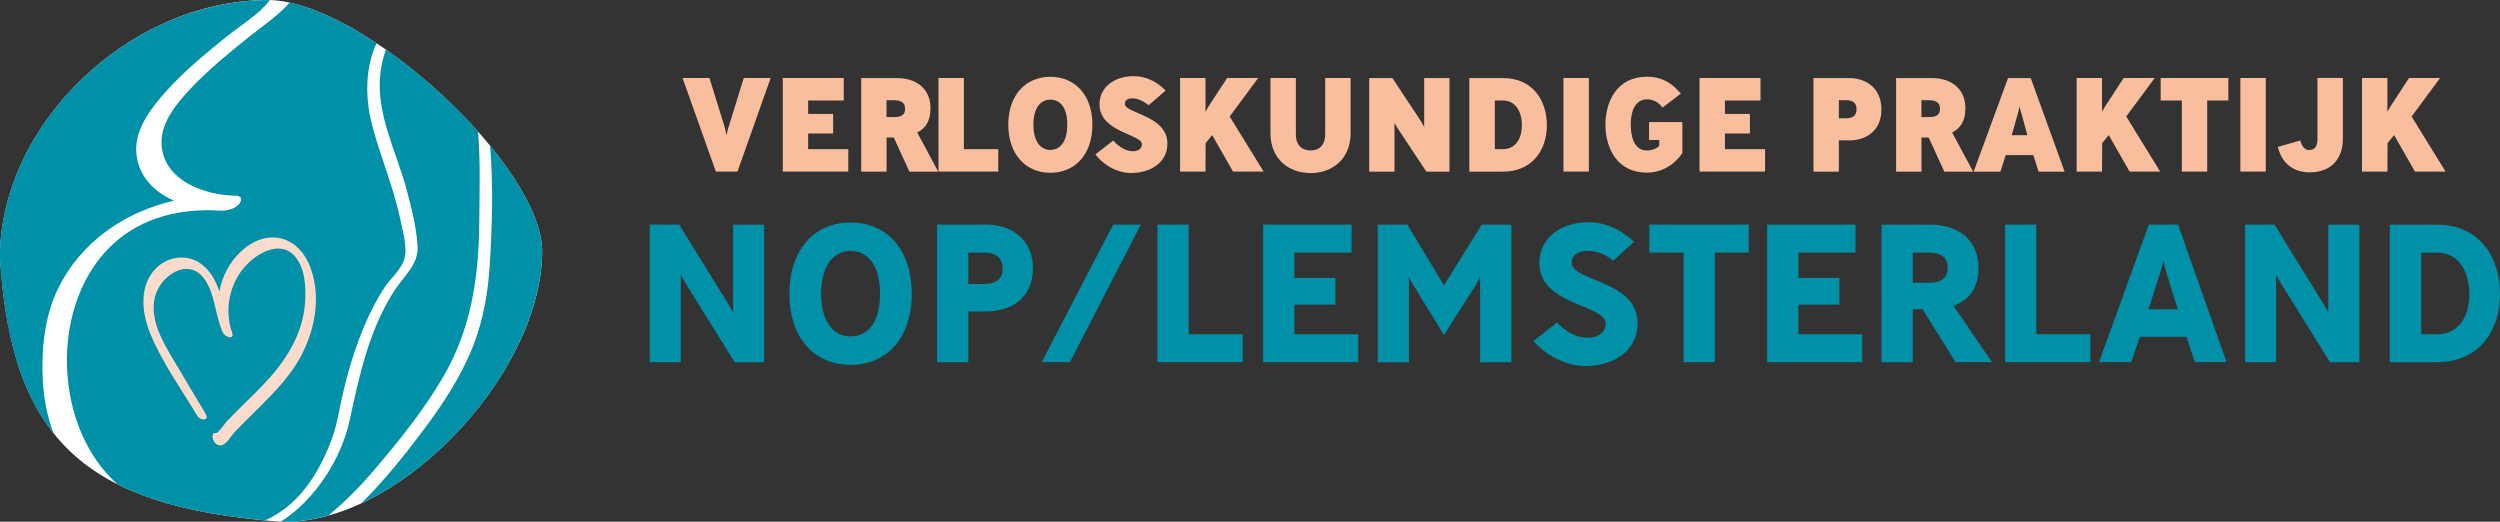
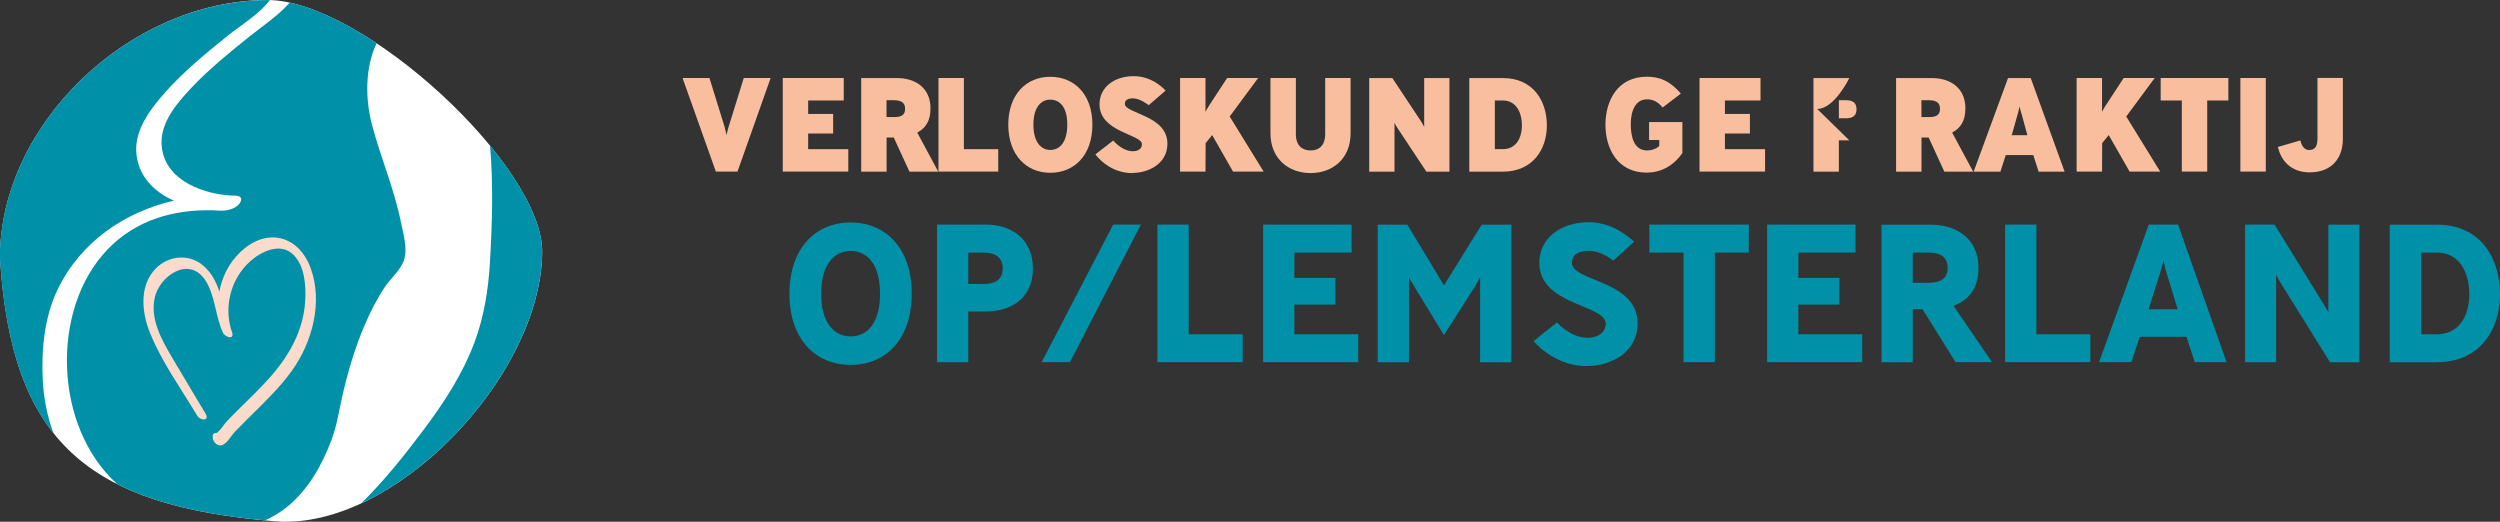
<svg xmlns="http://www.w3.org/2000/svg" xmlns:xlink="http://www.w3.org/1999/xlink" version="1.1" id="Laag_2_00000070111062145989267260000004873723525022147514_" x="0px" y="0px" viewBox="0 0 351.29 73.31" xml:space="preserve">
  <rect x="0" y="0" width="351.29" height="73.31" fill="#333333" stroke="none" />
  <g id="Laag_1-2">
    <g>
      <defs>
        <rect id="SVGID_1_" width="351.29" height="73.31" />
      </defs>
      <clipPath id="SVGID_00000183219336558580274990000005735515127691121837_">
        <use xlink:href="#SVGID_1_" overflow="visible" />
      </clipPath>
      <g clip-path="url(#SVGID_00000183219336558580274990000005735515127691121837_)">
        <g>
          <g>
            <defs>
              <rect id="SVGID_00000090974450155525027610000016921901840422696859_" y="-0.19" width="351.5" height="73.75" />
            </defs>
            <clipPath id="SVGID_00000115485816952343923590000005168839267937032355_">
              <use xlink:href="#SVGID_00000090974450155525027610000016921901840422696859_" overflow="visible" />
            </clipPath>
            <g clip-path="url(#SVGID_00000115485816952343923590000005168839267937032355_)">
              <path fill="#F8BE9E" d="M103.63,24.11h-3.04L95.91,10.96h3.78l2.12,6.84        C101.94,18.23,102.09,19,102.09,19s0.15-0.75,0.3-1.2L104.51,10.96h3.78        L103.63,24.11z" />
              <polygon fill="#F8BE9E" points="109.99,24.11 109.99,10.96 118.56,10.96 118.56,14.12         113.56,14.12 113.56,16.01 117.07,16.01 117.07,18.76 113.56,18.76         113.56,20.96 119.2,20.96 119.2,24.11       " />
              <path fill="#F8BE9E" d="M125.7,14.08h-1.13v2.37h1.13        c1.13,0,1.48-0.45,1.48-1.16s-0.36-1.2-1.48-1.2 M127.79,24.12        l-2.2-4.79h-1.01v4.79h-3.57V10.97h5.02        c2.67,0,4.72,1.43,4.72,4.26c0,1.82-0.73,2.8-1.86,3.4        l2.95,5.49h-4.04L127.79,24.12z" />
              <polygon fill="#F8BE9E" points="131.87,24.11 131.87,10.96 135.44,10.96 135.44,20.96         140.27,20.96 140.27,24.11       " />
              <path fill="#F8BE9E" d="M147.58,14c-1.22,0-2.37,0.98-2.37,3.52        s1.15,3.55,2.37,3.55s2.39-0.94,2.39-3.55s-1.15-3.52-2.39-3.52         M147.58,24.28c-3.38,0-5.9-2.52-5.9-6.76s2.52-6.73,5.9-6.73        S153.5,13.25,153.5,17.52S150.98,24.28,147.58,24.28" />
              <path fill="#F8BE9E" d="M159.09,24.32c-2.54,0-4.34-1.52-5.17-2.63l2.5-1.94        c0.96,1.05,1.95,1.5,2.76,1.5c0.88,0,1.28-0.45,1.28-0.98        c0-1.43-5.96-1.65-5.96-5.62c0-2.37,2.05-3.95,4.81-3.95        s4.47,2.03,4.47,2.03l-2.37,2.05c0,0-1.16-0.96-2.22-0.96        c-0.88,0-1.13,0.36-1.13,0.77c0,1.39,5.98,1.58,5.98,5.6        c0,2.78-2.59,4.11-4.96,4.11" />
              <path fill="#F8BE9E" d="M173.26,24.11l-2.93-5.13l-0.92,1.13l-0.02,4h-3.57        V10.96h3.57v4.75c0,0,0.17-0.36,0.45-0.79l2.59-3.96h4.36l-4,5.41        l4.77,7.74C177.56,24.11,173.26,24.11,173.26,24.11z" />
              <path fill="#F8BE9E" d="M189.78,18.74c0,3.57-2.54,5.58-5.62,5.58        s-5.64-2.01-5.64-5.58V10.96h3.57v7.89c0,1.65,0.94,2.29,2.07,2.29        s2.05-0.64,2.05-2.29v-7.89h3.57v7.78L189.78,18.74z" />
              <path fill="#F8BE9E" d="M200.42,24.11l-4.08-6.16        c-0.21-0.3-0.39-0.71-0.39-0.71v6.88h-3.55V10.97h3.25l4.06,6.13        c0.24,0.36,0.41,0.75,0.41,0.75v-6.88h3.55v13.15h-3.25V24.11z" />
              <path fill="#F8BE9E" d="M211.18,14.12h-1.13v6.84h1.13        c1.78,0,2.67-1.47,2.67-3.35s-0.86-3.49-2.67-3.49 M211.18,24.12        h-4.72V10.97h4.72c4.27,0,6.18,3.23,6.18,6.65        S215.33,24.12,211.18,24.12" />
-               <rect x="219.69" y="10.96" fill="#F8BE9E" width="3.57" height="13.15" />
              <path fill="#F8BE9E" d="M231.42,24.26c-4.19,0-5.83-3.46-5.83-6.73        s1.62-6.75,5.83-6.75c1.82,0,3.25,0.6,4.77,2.37l-2.57,1.96        c-0.73-0.92-1.48-1.15-2.2-1.15c-1.62,0-2.27,1.62-2.27,3.51        c0,1.54,0.36,3.67,2.27,3.67c0.92,0,1.56-0.43,1.73-0.64V19.67        h-1.43v-2.52h4.68v4.36c-1.13,1.64-2.84,2.74-4.98,2.74" />
              <polygon fill="#F8BE9E" points="238.81,24.11 238.81,10.96 247.38,10.96 247.38,14.12         242.38,14.12 242.38,16.01 245.89,16.01 245.89,18.76 242.38,18.76         242.38,20.96 248.02,20.96 248.02,24.11       " />
-               <path fill="#F8BE9E" d="M259.37,14.08h-0.98v2.54h0.98c1,0,1.5-0.38,1.5-1.26        c0-0.88-0.47-1.28-1.5-1.28 M259.86,19.72h-1.47v4.4h-3.57V10.97        h5.04c2.42,0,4.51,1.48,4.51,4.42s-2.1,4.34-4.51,4.34" />
+               <path fill="#F8BE9E" d="M259.37,14.08h-0.98v2.54h0.98c1,0,1.5-0.38,1.5-1.26        c0-0.88-0.47-1.28-1.5-1.28 M259.86,19.72h-1.47v4.4h-3.57V10.97        h5.04s-2.1,4.34-4.51,4.34" />
              <path fill="#F8BE9E" d="M271.12,14.08h-1.13v2.37h1.13        c1.13,0,1.48-0.45,1.48-1.16s-0.36-1.2-1.48-1.2 M273.21,24.12        l-2.2-4.79h-1.01v4.79h-3.57V10.97h5.02        c2.67,0,4.72,1.43,4.72,4.26c0,1.82-0.73,2.8-1.86,3.4        l2.95,5.49h-4.04L273.21,24.12z" />
              <path fill="#F8BE9E" d="M284.04,15.96c-0.13-0.41-0.26-1-0.26-1s-0.11,0.54-0.24,1        l-0.86,3.04h2.2l-0.83-3.04L284.04,15.96z M286.46,24.12l-0.75-2.33h-3.87        l-0.75,2.33h-3.76l4.83-13.15h3.19l4.76,13.15H286.46z" />
              <path fill="#F8BE9E" d="M299.24,24.11l-2.93-5.13l-0.92,1.13l-0.02,4h-3.57        V10.96h3.57v4.75c0,0,0.17-0.36,0.45-0.79l2.59-3.96h4.36l-4,5.41        l4.77,7.74C303.54,24.11,299.24,24.11,299.24,24.11z" />
              <polygon fill="#F8BE9E" points="310.15,14.12 310.15,24.11 306.58,24.11         306.58,14.12 303.61,14.12 303.61,10.96 313.12,10.96 313.12,14.12       " />
              <rect x="314.81" y="10.96" fill="#F8BE9E" width="3.57" height="13.15" />
              <path fill="#F8BE9E" d="M329.21,19.56c0,2.42-1.35,4.66-4.68,4.66        c-2.07,0-3.87-1.09-4.45-3.57l3.16-0.92        c0.21,0.96,0.71,1.35,1.22,1.35c0.92,0,1.18-0.64,1.18-1.6        v-8.53h3.57v8.6V19.56z" />
-               <path fill="#F8BE9E" d="M339.34,24.11l-2.93-5.13l-0.92,1.13l-0.02,4h-3.57        V10.96h3.57v4.75c0,0,0.17-0.36,0.45-0.79l2.59-3.96h4.36l-4,5.41        l4.77,7.74C343.64,24.11,339.34,24.11,339.34,24.11z" />
-               <path fill="#0091A8" d="M103.23,50.89l-6.93-11.13        c-0.28-0.44-0.64-1.16-0.64-1.16v12.29h-4.36V31.56h4.14        l6.88,11.13c0.3,0.5,0.69,1.19,0.69,1.19V31.57h4.36v19.33h-4.14        L103.23,50.89z" />
              <path fill="#0091A8" d="M119.52,35.26c-2.32,0-4.14,1.96-4.14,6.02        s1.82,5.99,4.14,5.99s4.14-1.82,4.14-5.99        S121.84,35.26,119.52,35.26 M119.52,51.27c-4.89,0-8.59-3.56-8.59-9.99        s3.7-10.02,8.59-10.02s8.59,3.56,8.59,10.02        S124.41,51.27,119.52,51.27" />
              <path fill="#0091A8" d="M138.16,35.49h-2.1v4.42h2.1        c1.85,0,2.73-0.74,2.73-2.18s-0.86-2.24-2.73-2.24 M138.57,43.77        h-2.51v7.12h-4.39V31.56h6.9c3.64,0,6.57,2.1,6.57,6.18        s-2.96,6.02-6.57,6.02" />
              <polygon fill="#0091A8" points="150.34,50.89 146.37,50.89 156.42,31.56         160.31,31.56       " />
              <polygon fill="#0091A8" points="162.64,50.89 162.64,31.56 167.03,31.56         167.03,46.97 174.62,46.97 174.62,50.89       " />
              <polygon fill="#0091A8" points="177.49,50.89 177.49,31.56 189.92,31.56         189.92,35.49 181.88,35.49 181.88,39.05 187.65,39.05 187.65,42.8         181.88,42.8 181.88,46.97 190.86,46.97 190.86,50.89       " />
              <path fill="#0091A8" d="M207.98,50.89V38.91c0,0-0.25,0.55-0.63,1.19l-4.45,6.98        l-4.31-7.04c-0.36-0.58-0.61-1.1-0.61-1.1v11.96h-4.39V31.57        h4.17l5.14,8.53l5.3-8.53h4.17v19.33h-4.39V50.89z" />
              <path fill="#0091A8" d="M222.92,51.44c-3.7,0-6.43-2.32-7.43-3.51l3.29-2.62        c1.19,1.27,2.76,2.15,4.25,2.15c1.71,0,2.6-0.88,2.6-1.96        c0-2.73-9.33-2.57-9.33-8.56c0-3.4,2.9-5.72,6.96-5.72        c3.73,0,6.35,2.76,6.35,2.76l-2.93,2.65c0,0-1.57-1.38-3.42-1.38        c-1.68,0-2.4,0.69-2.4,1.66c0,2.68,9.25,2.43,9.25,8.53        c0,4.06-3.7,5.99-7.18,5.99" />
              <polygon fill="#0091A8" points="240.96,35.49 240.96,50.89 236.57,50.89         236.57,35.49 231.76,35.49 231.76,31.56 245.73,31.56 245.73,35.49               " />
              <polygon fill="#0091A8" points="248.31,50.89 248.31,31.56 260.73,31.56         260.73,35.49 252.7,35.49 252.7,39.05 258.47,39.05 258.47,42.8         252.7,42.8 252.7,46.97 261.67,46.97 261.67,50.89       " />
              <path fill="#0091A8" d="M270.95,35.49h-2.18v4.25h2.18c1.93,0,2.73-0.75,2.73-2.1        S272.88,35.49,270.95,35.49 M274.79,50.9l-4.64-7.45h-1.38v7.45        h-4.39V31.57h6.87c3.84,0,6.76,2.07,6.76,6.1        c0,2.73-1.3,4.5-3.51,5.3l5.41,7.92h-5.14L274.79,50.9z" />
              <polygon fill="#0091A8" points="281.75,50.89 281.75,31.56 286.14,31.56 286.14,46.97         293.73,46.97 293.73,50.89       " />
              <path fill="#0091A8" d="M304.34,38.05c-0.17-0.55-0.33-1.49-0.33-1.49        s-0.19,0.91-0.39,1.49l-1.71,5.41H306L304.34,38.05z M308.4,50.89        l-1.16-3.56h-6.57l-1.19,3.56h-4.53l6.99-19.33h4.11l6.82,19.33        h-4.47H308.4z" />
              <path fill="#0091A8" d="M327.4,50.89l-6.93-11.13        c-0.28-0.44-0.64-1.16-0.64-1.16v12.29h-4.36V31.56h4.14        l6.87,11.13c0.3,0.5,0.69,1.19,0.69,1.19V31.57h4.36v19.33h-4.14        L327.4,50.89z" />
              <path fill="#0091A8" d="M342.43,35.49h-2.21v11.48h2.21        c3.15,0,4.55-2.65,4.55-5.63S345.63,35.49,342.43,35.49         M342.43,50.9h-6.63V31.57h6.63c6.07,0,8.86,4.64,8.86,9.77        s-2.93,9.55-8.86,9.55" />
              <path fill="#FFFFFF" d="M0,36.22C-0.02,17.57,18.06,0.12,37.51,0        c13.34-0.08,38.88,23.38,38.68,35.54C75.91,53.1,55.18,74.61,38.65,73.25        C12.28,71.08,1.59,62.01-0,36.22" />
              <path fill="#0091A8" d="M16.46,68.02c5.38,2.72,12.23,4.3,20.79,5.1        c1.15-0.52,2.22-1.18,3.14-1.93c2.95-2.42,4.88-5.87,6.2-9.4        c0.74-1.97,1.02-3.94,1.48-5.99c0.77-3.43,1.77-6.83,3.15-10.06        c0.79-1.86,1.71-3.68,2.83-5.37c0.82-1.24,2.25-2.41,2.73-3.86        c0.53-1.6-0.15-3.81-0.46-5.36        c-0.95-4.68-2.84-9.03-4.05-13.62        c-0.94-3.57-1.01-7.97,0.65-11.46c-4.26-2.83-8.52-4.91-12.21-5.71        c-1.59,1.83-3.8,3.28-5.62,4.74c-2.83,2.27-5.66,4.56-8.16,7.2        c-1.97,2.08-4.33,4.79-4.23,7.85c0.15,4.8,5.17,6.96,9.41,7.3        c0.36,0.01,0.71,0.03,1.07,0.05c0.82,0.05,0.87,0.58,0.44,1.14        c-0.52,0.68-1.66,0.97-2.47,0.96c-0.36,0-0.73-0.02-1.11-0.05        c-5.6-0.16-10.94,1.34-14.93,5.5        c-8.07,8.41-7.56,24.95,1.36,32.97" />
-               <path fill="#0091A8" d="M54.23,6.98c-0.38,1.05-0.63,2.14-0.76,3.14        c-0.73,5.75,2.2,11.08,3.66,16.5c0.7,2.58,1.38,5.29,1.55,7.97        c0.16,2.57-1.94,4.2-3.23,6.2        c-3.6,5.55-4.95,11.98-6.33,18.33c-1.14,5.23-4.75,11.06-9.65,14.17        c2.17,0.08,4.41-0.23,6.66-0.85c2.41-1.96,4.59-4.21,6.6-6.58        c3.43-4.03,6.79-8.21,9.48-12.79c4.06-6.92,5.08-14.21,5.14-22.11        c0.03-4.13,0.17-8.35-0.18-12.49        c-3.75-4.21-8.31-8.27-12.93-11.51" />
              <path fill="#0091A8" d="M68.86,20.46c0.47,5.48,0.3,11.04-0.02,16.49        C68.61,40.78,68,44.57,66.65,48.17C65,52.57,62.41,56.54,59.61,60.28        c-2.63,3.51-5.55,7.21-8.86,10.45        c13.09-6.07,25.23-21.79,25.44-35.2        c0.07-4.16-2.88-9.66-7.33-15.07" />
              <path fill="#0091A8" d="M6.01,53.36C5.79,49.16,6.25,44.49,8.11,40.65        c3.27-6.71,9.42-10.86,16.34-12.46c0,0-0.02,0-0.03,0        c-2.93-1.29-5.16-3.67-5.28-7.01        c-0.11-3.17,2.15-6.05,4.14-8.28c2.6-2.91,5.65-5.41,8.68-7.85        c1.88-1.51,4.47-3.05,5.96-5.04c-0.14,0-0.28-0.01-0.43,0        c-19.45,0.12-37.53,17.57-37.51,36.22c0.68,11.03,3.03,19,7.55,24.68        c-0.89-2.39-1.39-4.93-1.53-7.54" />
              <path fill="#FBDBCB" d="M28.88,58.12c-1.57-2.64-3.16-5.27-4.72-7.92        c-1.47-2.49-3.09-5.39-2.41-8.4c0.67-2.98,4.73-5.87,7.04-2.5        c1.47,2.15,1.44,5.1,2.54,7.45c0.31,0.65,1.66,1.04,1.28-0.04        C31.39,43.25,32.38,39.23,35.12,36.75c1.59-1.44,4.3-2.73,6.1-0.96        c1.63,1.6,1.8,4.44,1.66,6.58c-0.26,4.12-2.27,7.64-4.95,10.66        c-1.27,1.43-2.64,2.76-4,4.09c-0.69,0.68-1.38,1.36-2.05,2.07        c-0.31,0.33-1.23,1.75-1.69,1.77c0.38,0.43,0.75,0.87,1.13,1.3        c0-0.04,0-0.08,0-0.11l-0.47,0.34c0,0,0.05,0,0.08,0.01        c0.94,0.15,0.22-1.54-0.49-1.65c-0.03,0-0.05,0-0.08-0.01        c-0.22-0.03-0.45,0.11-0.47,0.34c0,0.04,0,0.08-0.01,0.11        c-0.06,0.62,0.48,1.33,1.13,1.3c0.77-0.04,1.46-1.35,1.98-1.9        c0.94-0.99,1.92-1.93,2.88-2.89c1.81-1.79,3.63-3.6,5.12-5.67        c2.91-4.05,4.42-9.69,2.64-14.52c-1.55-4.21-5.63-5.62-9.25-2.72        c-3.42,2.74-4.57,7.56-3.15,11.63        c0.43-0.01,0.85-0.03,1.28-0.04c-1.45-3.07-1.2-6.92-4.05-9.24        c-2.16-1.76-5.25-1.23-6.96,0.93c-1.95,2.46-1.51,5.95-0.4,8.67        c1.64,4.04,4.35,7.78,6.58,11.52c0.49,0.82,1.84,0.82,1.19-0.26        " />
            </g>
          </g>
        </g>
      </g>
    </g>
  </g>
</svg>